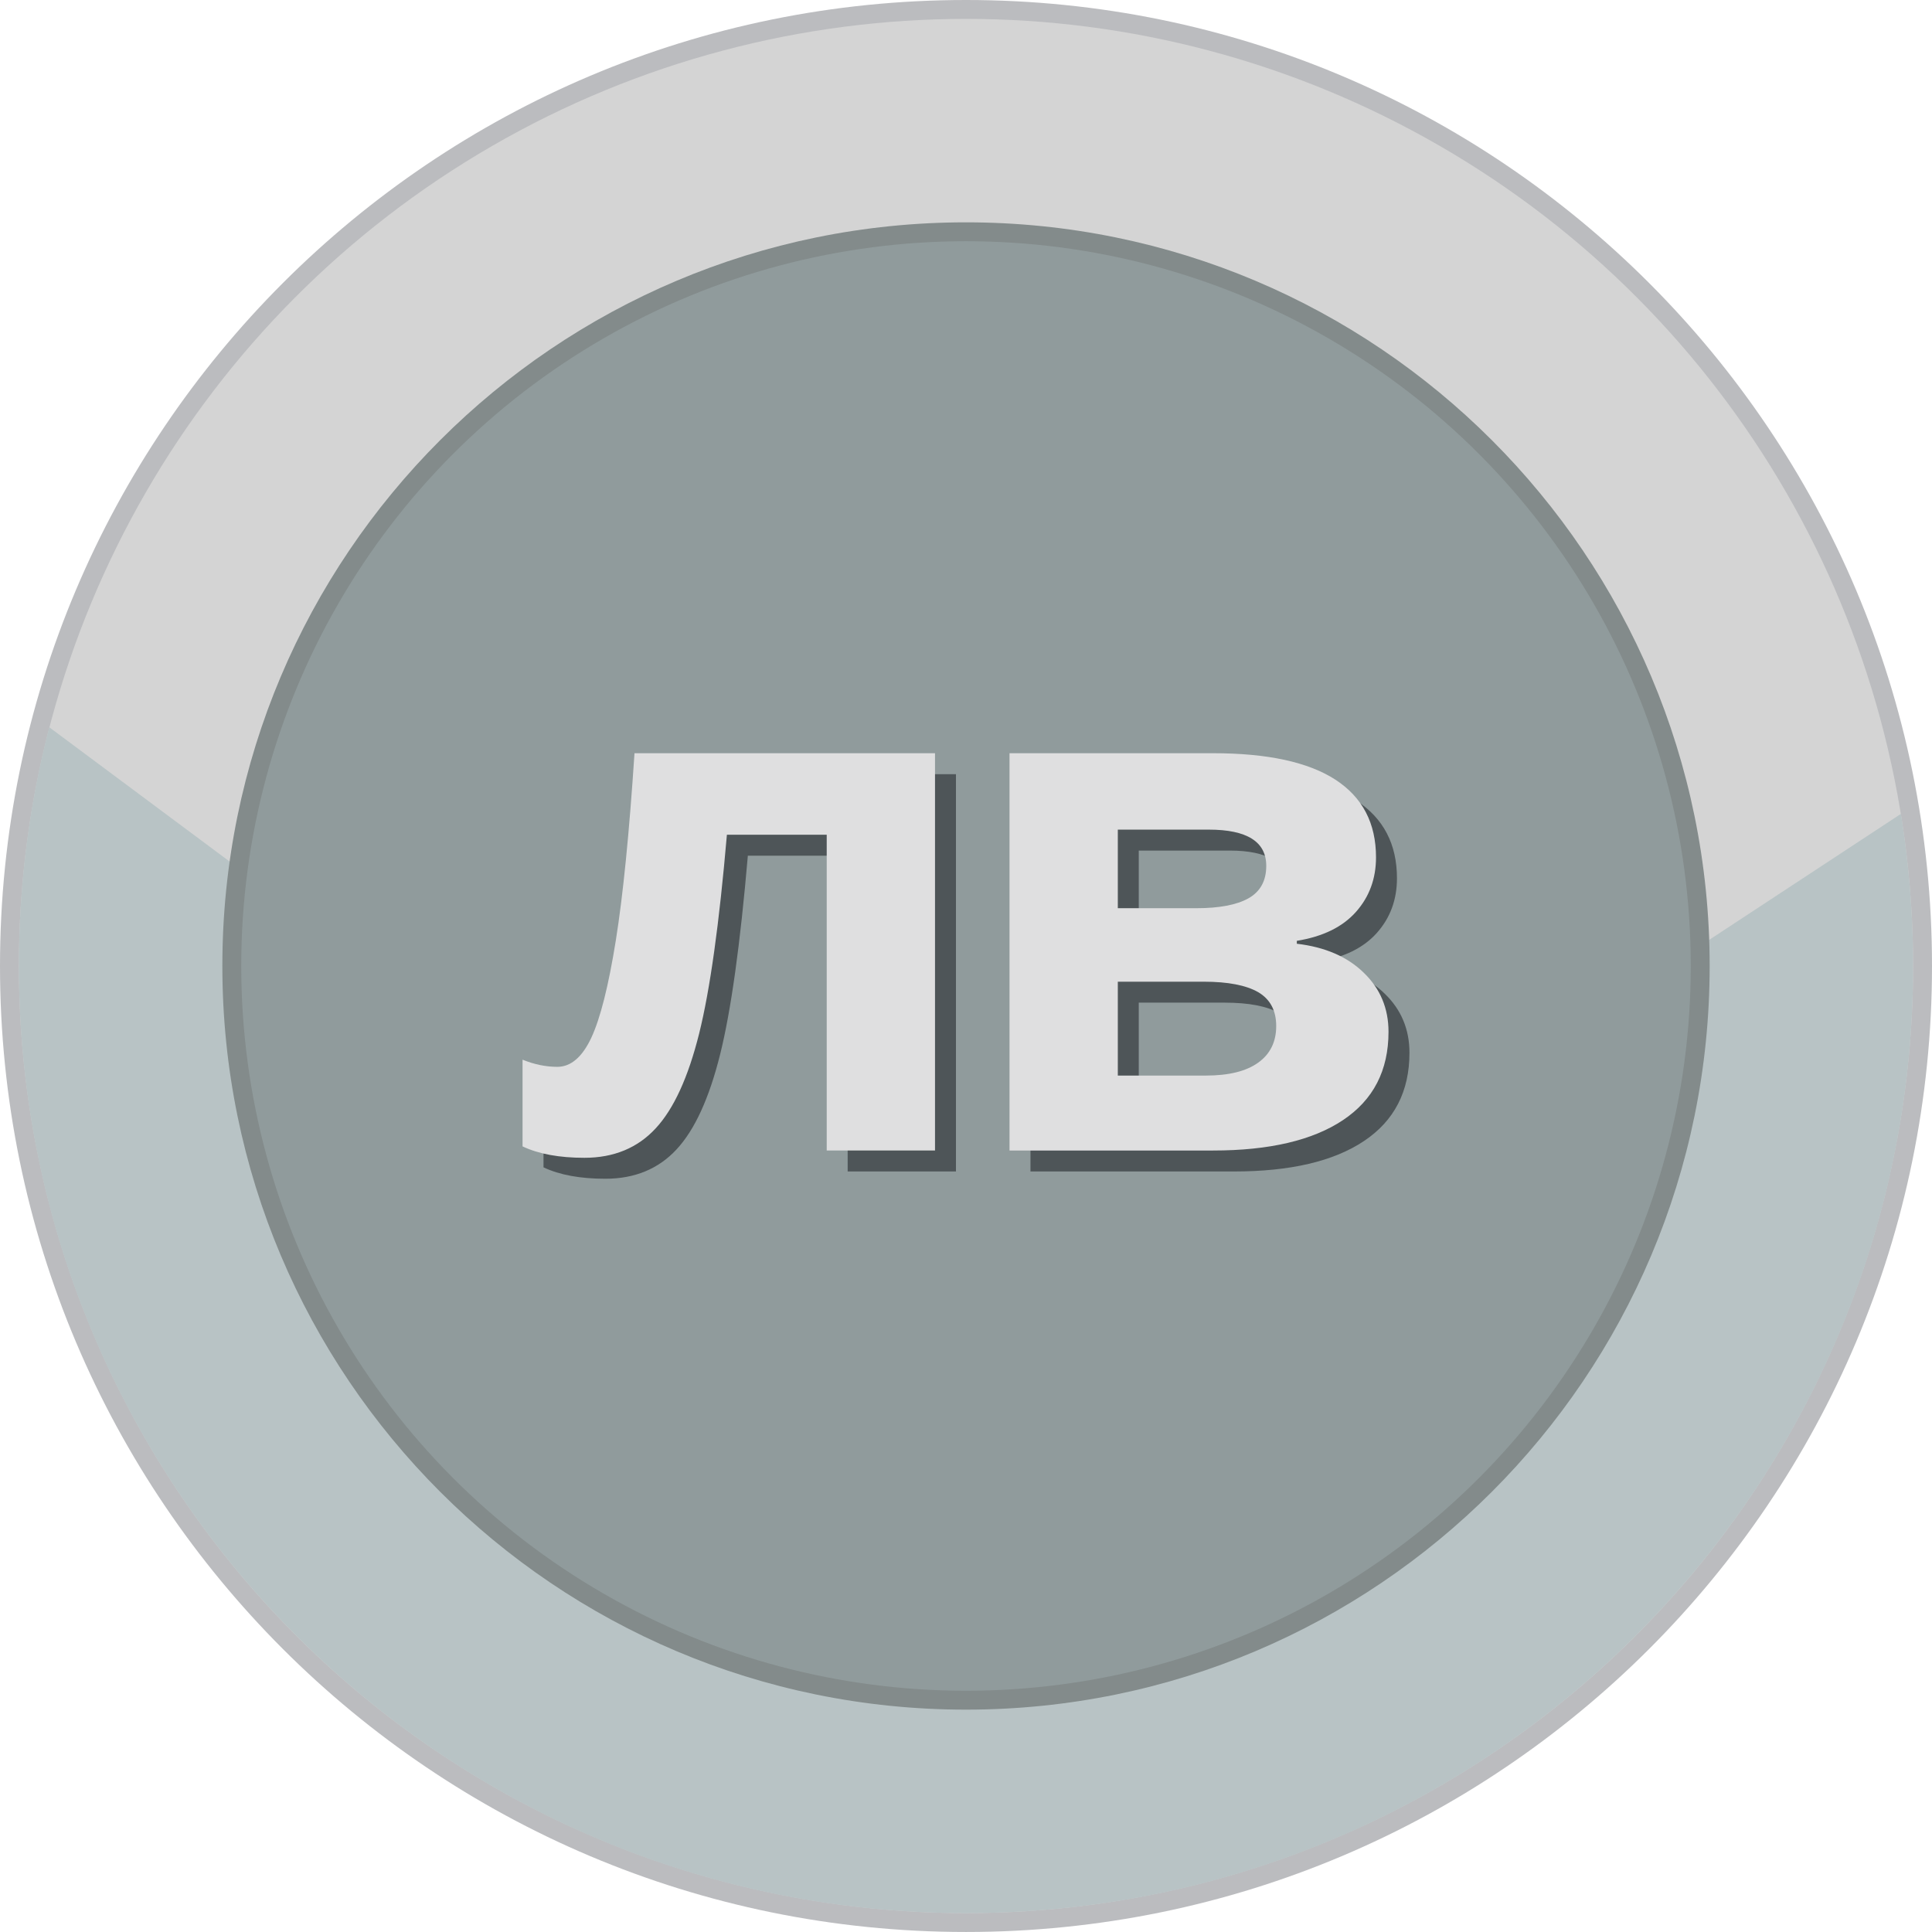
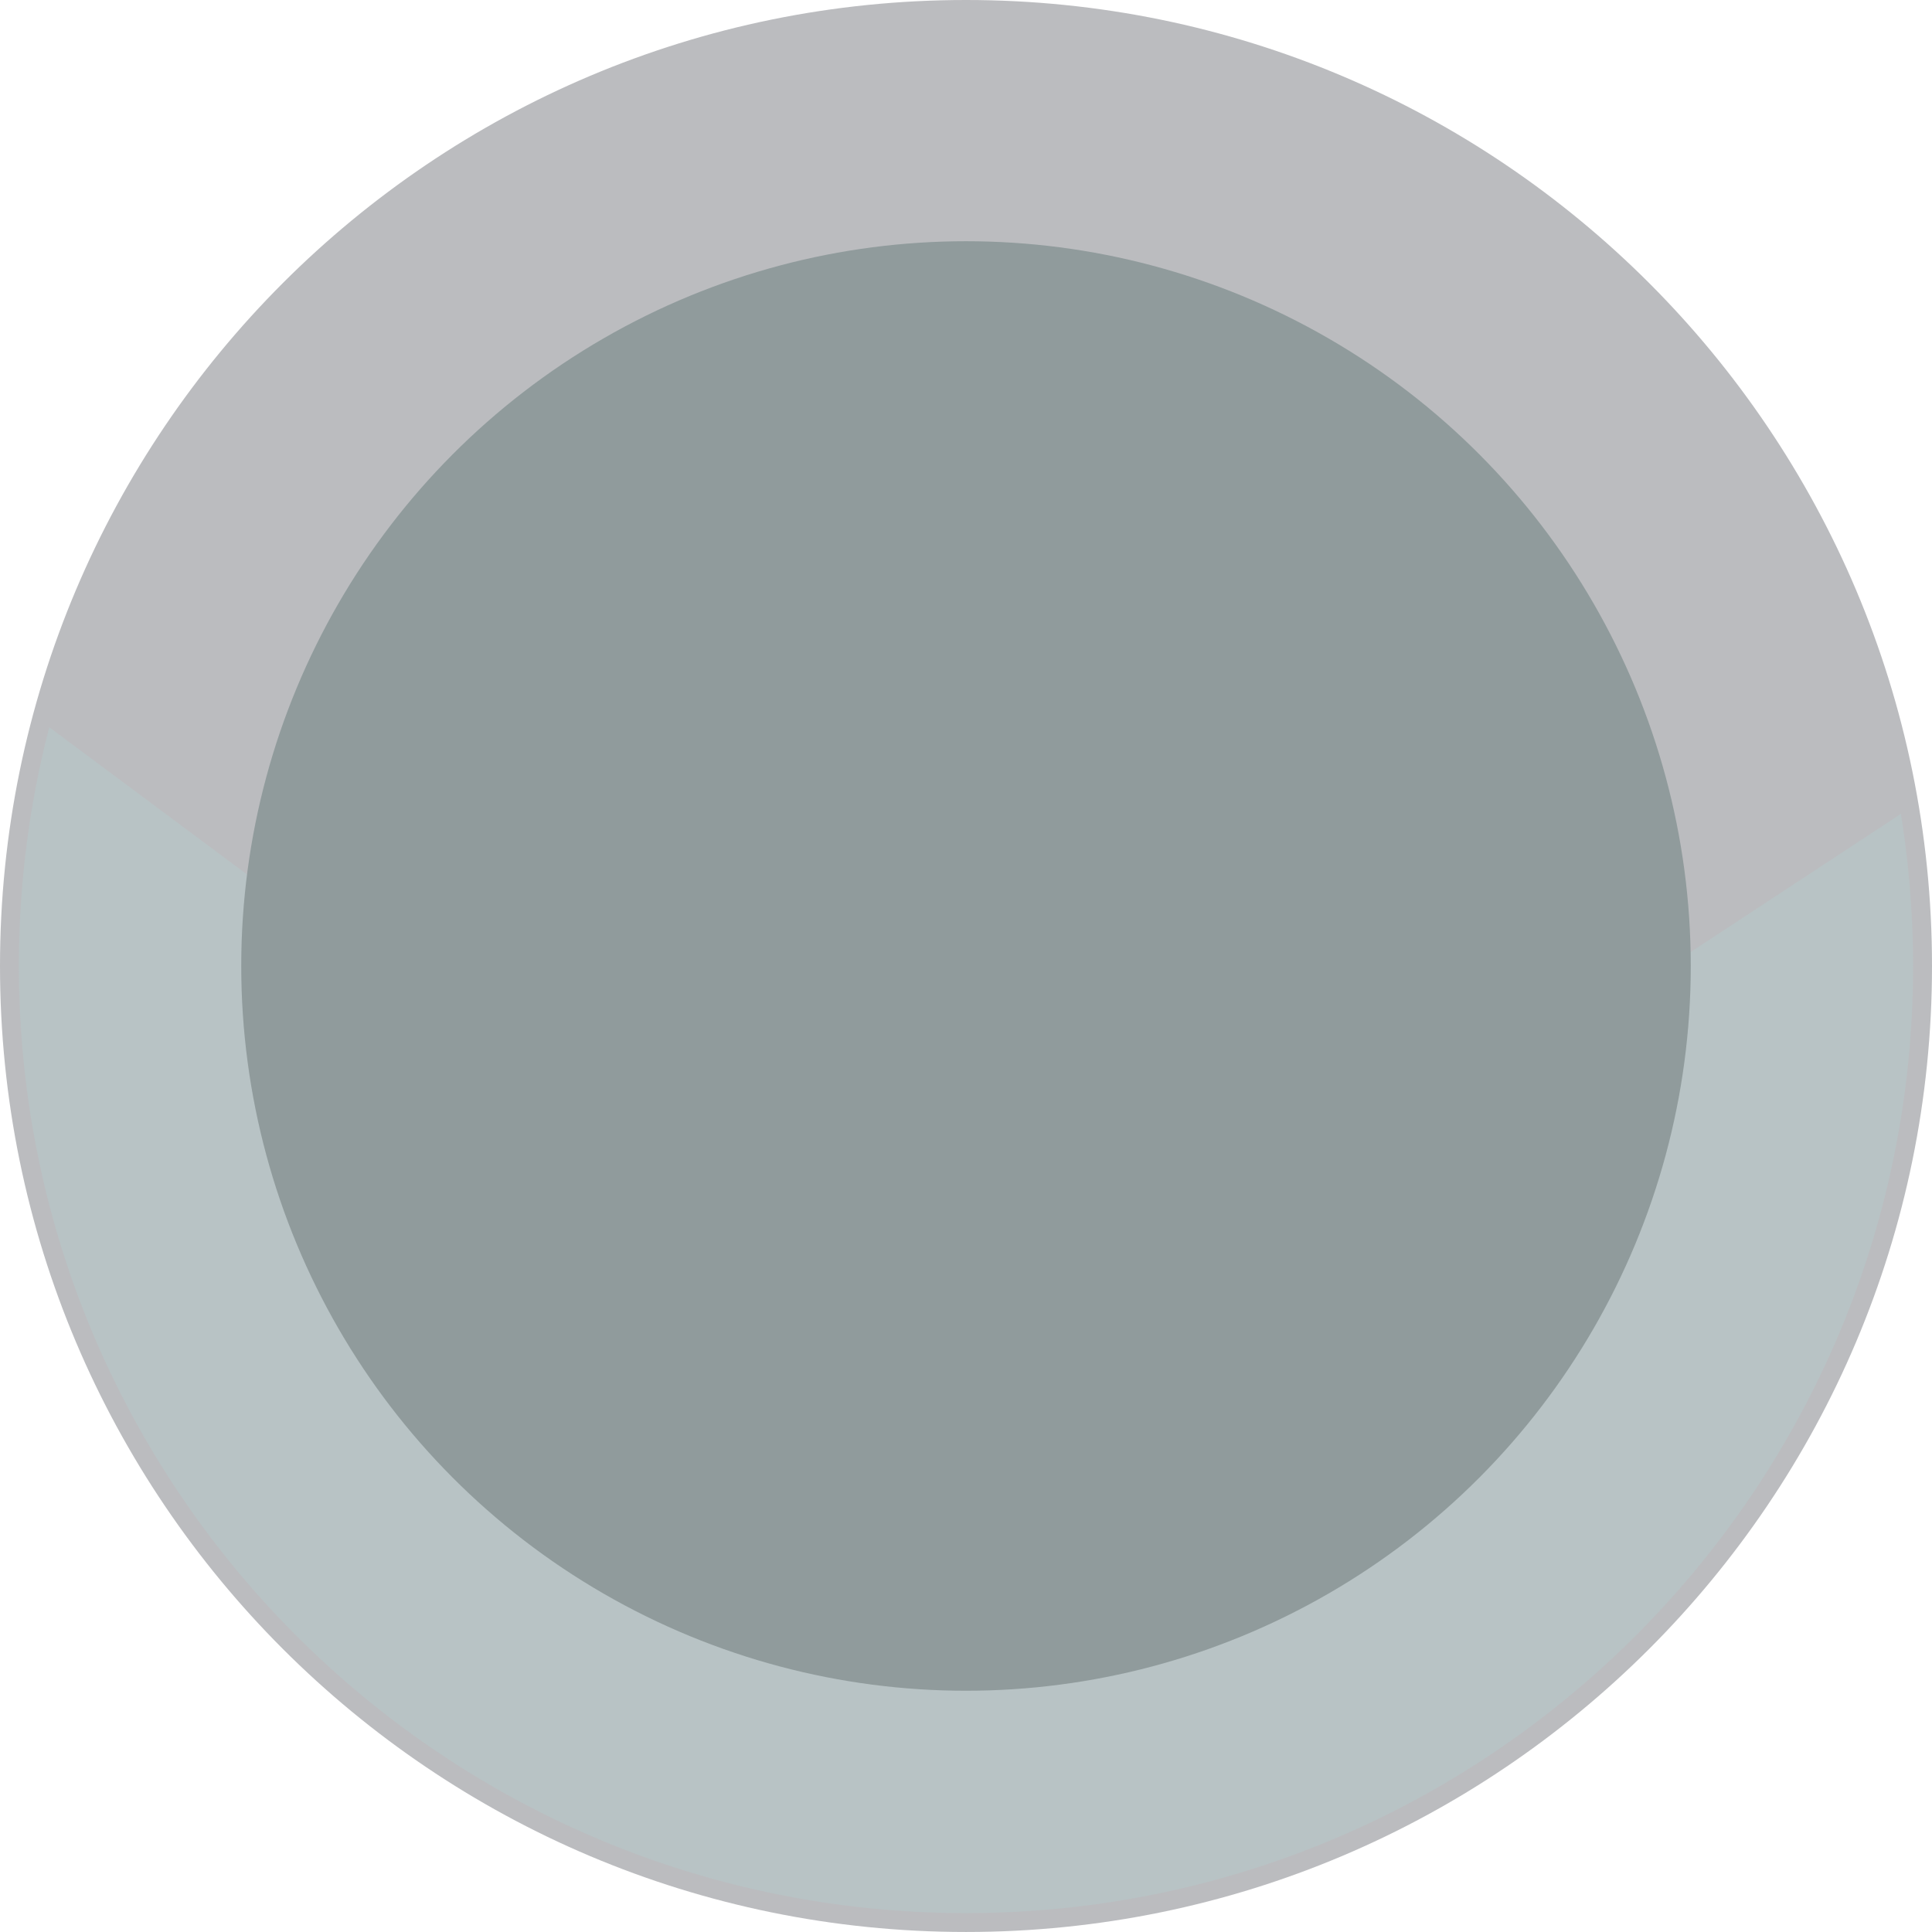
<svg xmlns="http://www.w3.org/2000/svg" shape-rendering="geometricPrecision" text-rendering="geometricPrecision" image-rendering="optimizeQuality" fill-rule="evenodd" clip-rule="evenodd" viewBox="0 0 512 511.995">
  <path fill="#BBBCBF" fill-rule="nonzero" d="M256 0c70.685 0 134.689 28.659 181.015 74.984C483.341 121.31 512 185.315 512 256c0 70.684-28.659 134.689-74.985 181.015-46.326 46.322-110.33 74.98-181.015 74.98-70.685 0-134.689-28.658-181.015-74.98C28.659 390.689 0 326.684 0 256c0-70.685 28.659-134.69 74.985-181.016C121.307 28.659 185.311 0 256 0z" />
-   <ellipse fill="#D4D4D4" cx="256" cy="255.998" rx="250.992" ry="250.991" />
  <path fill="#B8C3C5" d="M503.753 215.692A252.691 252.691 0 01506.989 256c0 138.614-112.371 250.988-250.989 250.988S5.007 394.614 5.007 256c0-21.857 2.801-43.056 8.051-63.271l246.435 183.476 244.26-160.513z" />
-   <path fill="#838B8B" fill-rule="nonzero" d="M256 58.922c54.414 0 103.688 22.061 139.353 57.725 35.664 35.661 57.725 84.935 57.725 139.349 0 54.417-22.061 103.692-57.725 139.352-35.665 35.664-84.939 57.726-139.353 57.726-54.414 0-103.688-22.062-139.349-57.726-35.664-35.664-57.725-84.938-57.725-139.352s22.061-103.688 57.725-139.349C152.312 80.983 201.586 58.922 256 58.922z" />
  <circle fill="#909B9C" cx="256.001" cy="255.997" r="192.069" />
-   <path fill="#4E5558" fill-rule="nonzero" d="M253.34 310.451h-28.699v-83.69h-26.453c-2.024 23.557-4.466 41.106-7.358 52.708-2.893 11.57-6.717 19.958-11.538 25.133-4.79 5.175-11.088 7.778-18.866 7.778-6.653 0-12.116-.998-16.392-3.022v-22.979c3.087 1.253 6.139 1.895 9.225 1.895 3.566 0 6.589-2.571 8.998-7.712 2.41-5.175 4.565-13.756 6.492-25.777 1.929-12.051 3.569-28.571 4.951-49.622h79.64v105.288zm116.87-77.681c0 5.625-1.767 10.447-5.302 14.43-3.567 4.018-8.776 6.557-15.686 7.682v.77c7.457.868 13.404 3.44 17.743 7.683 4.37 4.211 6.557 9.449 6.557 15.651 0 10.254-4.02 18.032-12.053 23.398-8.036 5.366-19.512 8.067-34.453 8.067h-53.931V205.163h53.931c14.43 0 25.228 2.346 32.428 7.005 7.199 4.692 10.766 11.539 10.766 20.602zm-26.449 44.706c0-4.145-1.609-7.135-4.79-8.999-3.214-1.833-8.006-2.765-14.399-2.765h-22.788v24.876h23.334c6.107 0 10.735-1.157 13.885-3.439 3.181-2.28 4.758-5.528 4.758-9.673zm-2.638-42.457c0-6.395-5.079-9.609-15.232-9.609h-24.107v20.827h20.795c6.106 0 10.702-.868 13.852-2.635 3.118-1.768 4.692-4.628 4.692-8.583z" />
-   <path fill="#DFDFE0" fill-rule="nonzero" d="M247.787 304.898h-28.699v-83.69h-26.452c-2.025 23.557-4.467 41.106-7.359 52.708-2.893 11.57-6.717 19.959-11.538 25.134-4.79 5.174-11.088 7.777-18.865 7.777-6.654 0-12.117-.997-16.392-3.022v-22.978c3.086 1.252 6.138 1.894 9.224 1.894 3.566 0 6.589-2.571 8.999-7.712 2.409-5.174 4.564-13.756 6.491-25.777 1.929-12.051 3.569-28.57 4.951-49.622h79.64v105.288zm116.87-77.681c0 5.625-1.767 10.447-5.302 14.43-3.566 4.018-8.775 6.557-15.686 7.683v.769c7.457.868 13.404 3.44 17.743 7.683 4.37 4.211 6.557 9.45 6.557 15.651 0 10.254-4.02 18.032-12.053 23.398-8.035 5.366-19.512 8.067-34.453 8.067h-53.931V199.61h53.931c14.43 0 25.229 2.346 32.428 7.006 7.199 4.692 10.766 11.538 10.766 20.601zm-26.449 44.707c0-4.146-1.608-7.136-4.79-9-3.214-1.833-8.006-2.764-14.399-2.764h-22.787v24.875h23.334c6.106 0 10.734-1.156 13.884-3.439 3.182-2.28 4.758-5.527 4.758-9.672zm-2.638-42.457c0-6.396-5.079-9.609-15.232-9.609h-24.106v20.826h20.794c6.106 0 10.703-.868 13.852-2.635 3.119-1.768 4.692-4.628 4.692-8.582z" />
</svg>